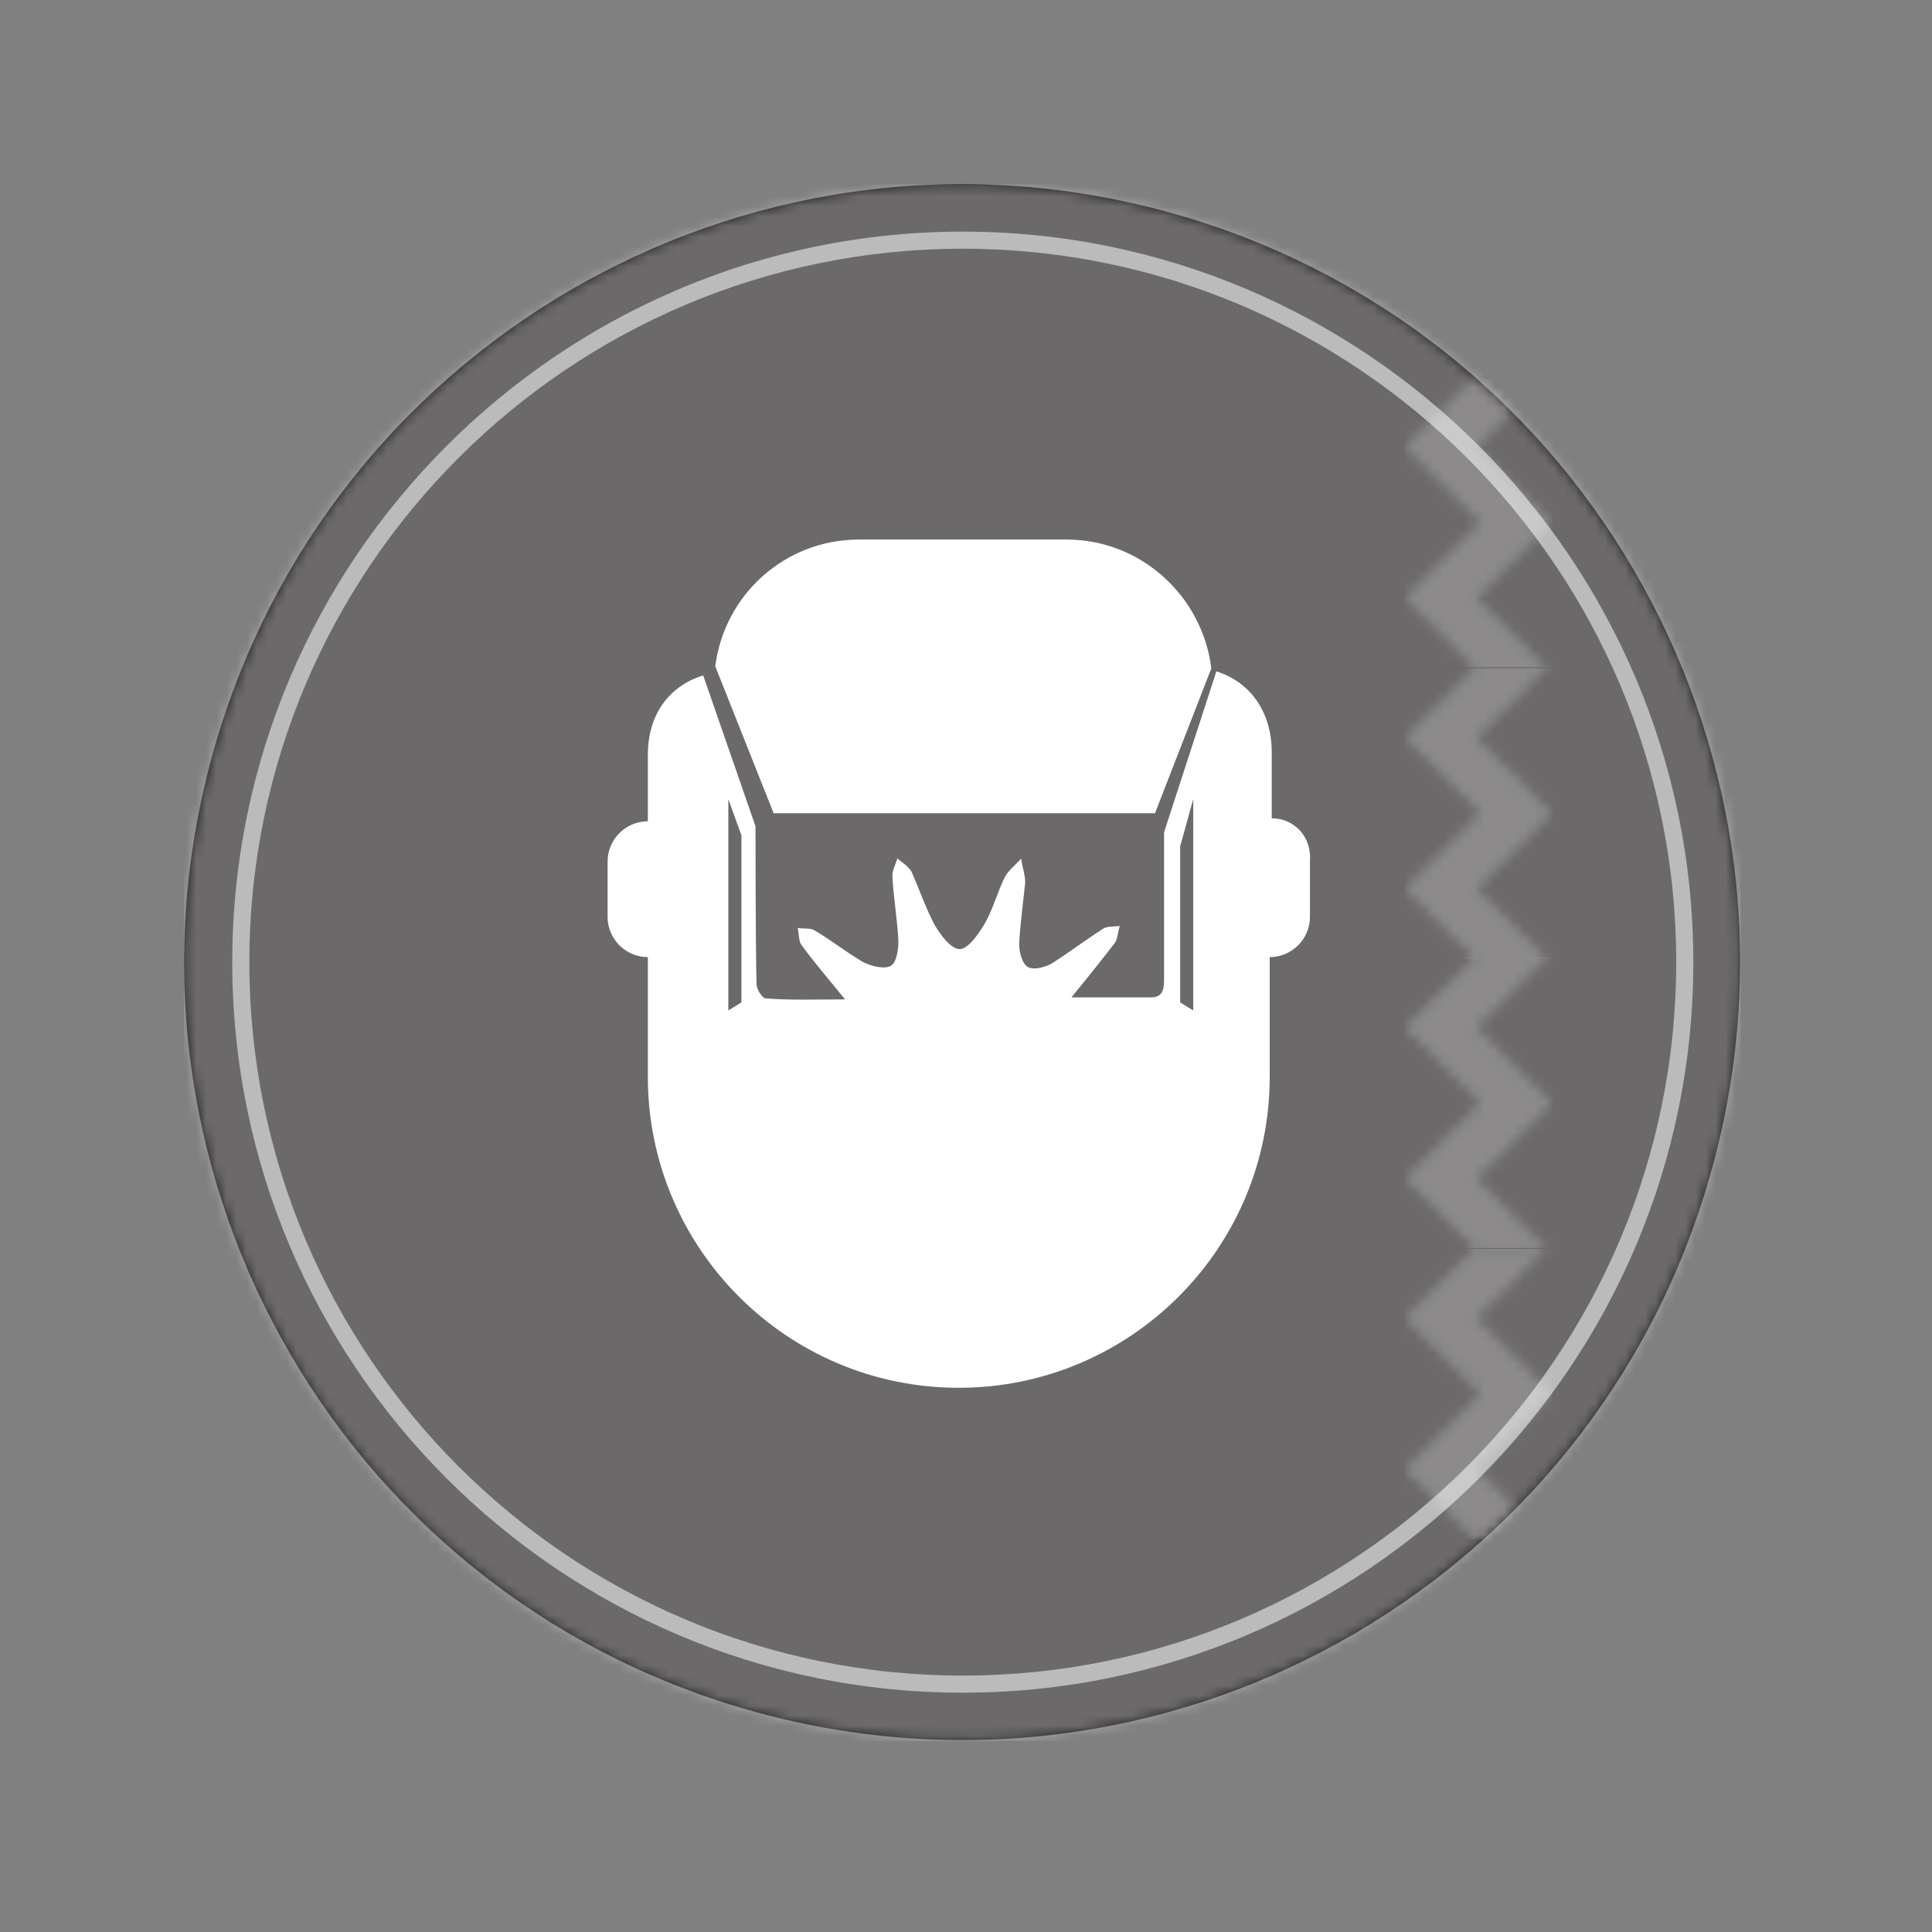
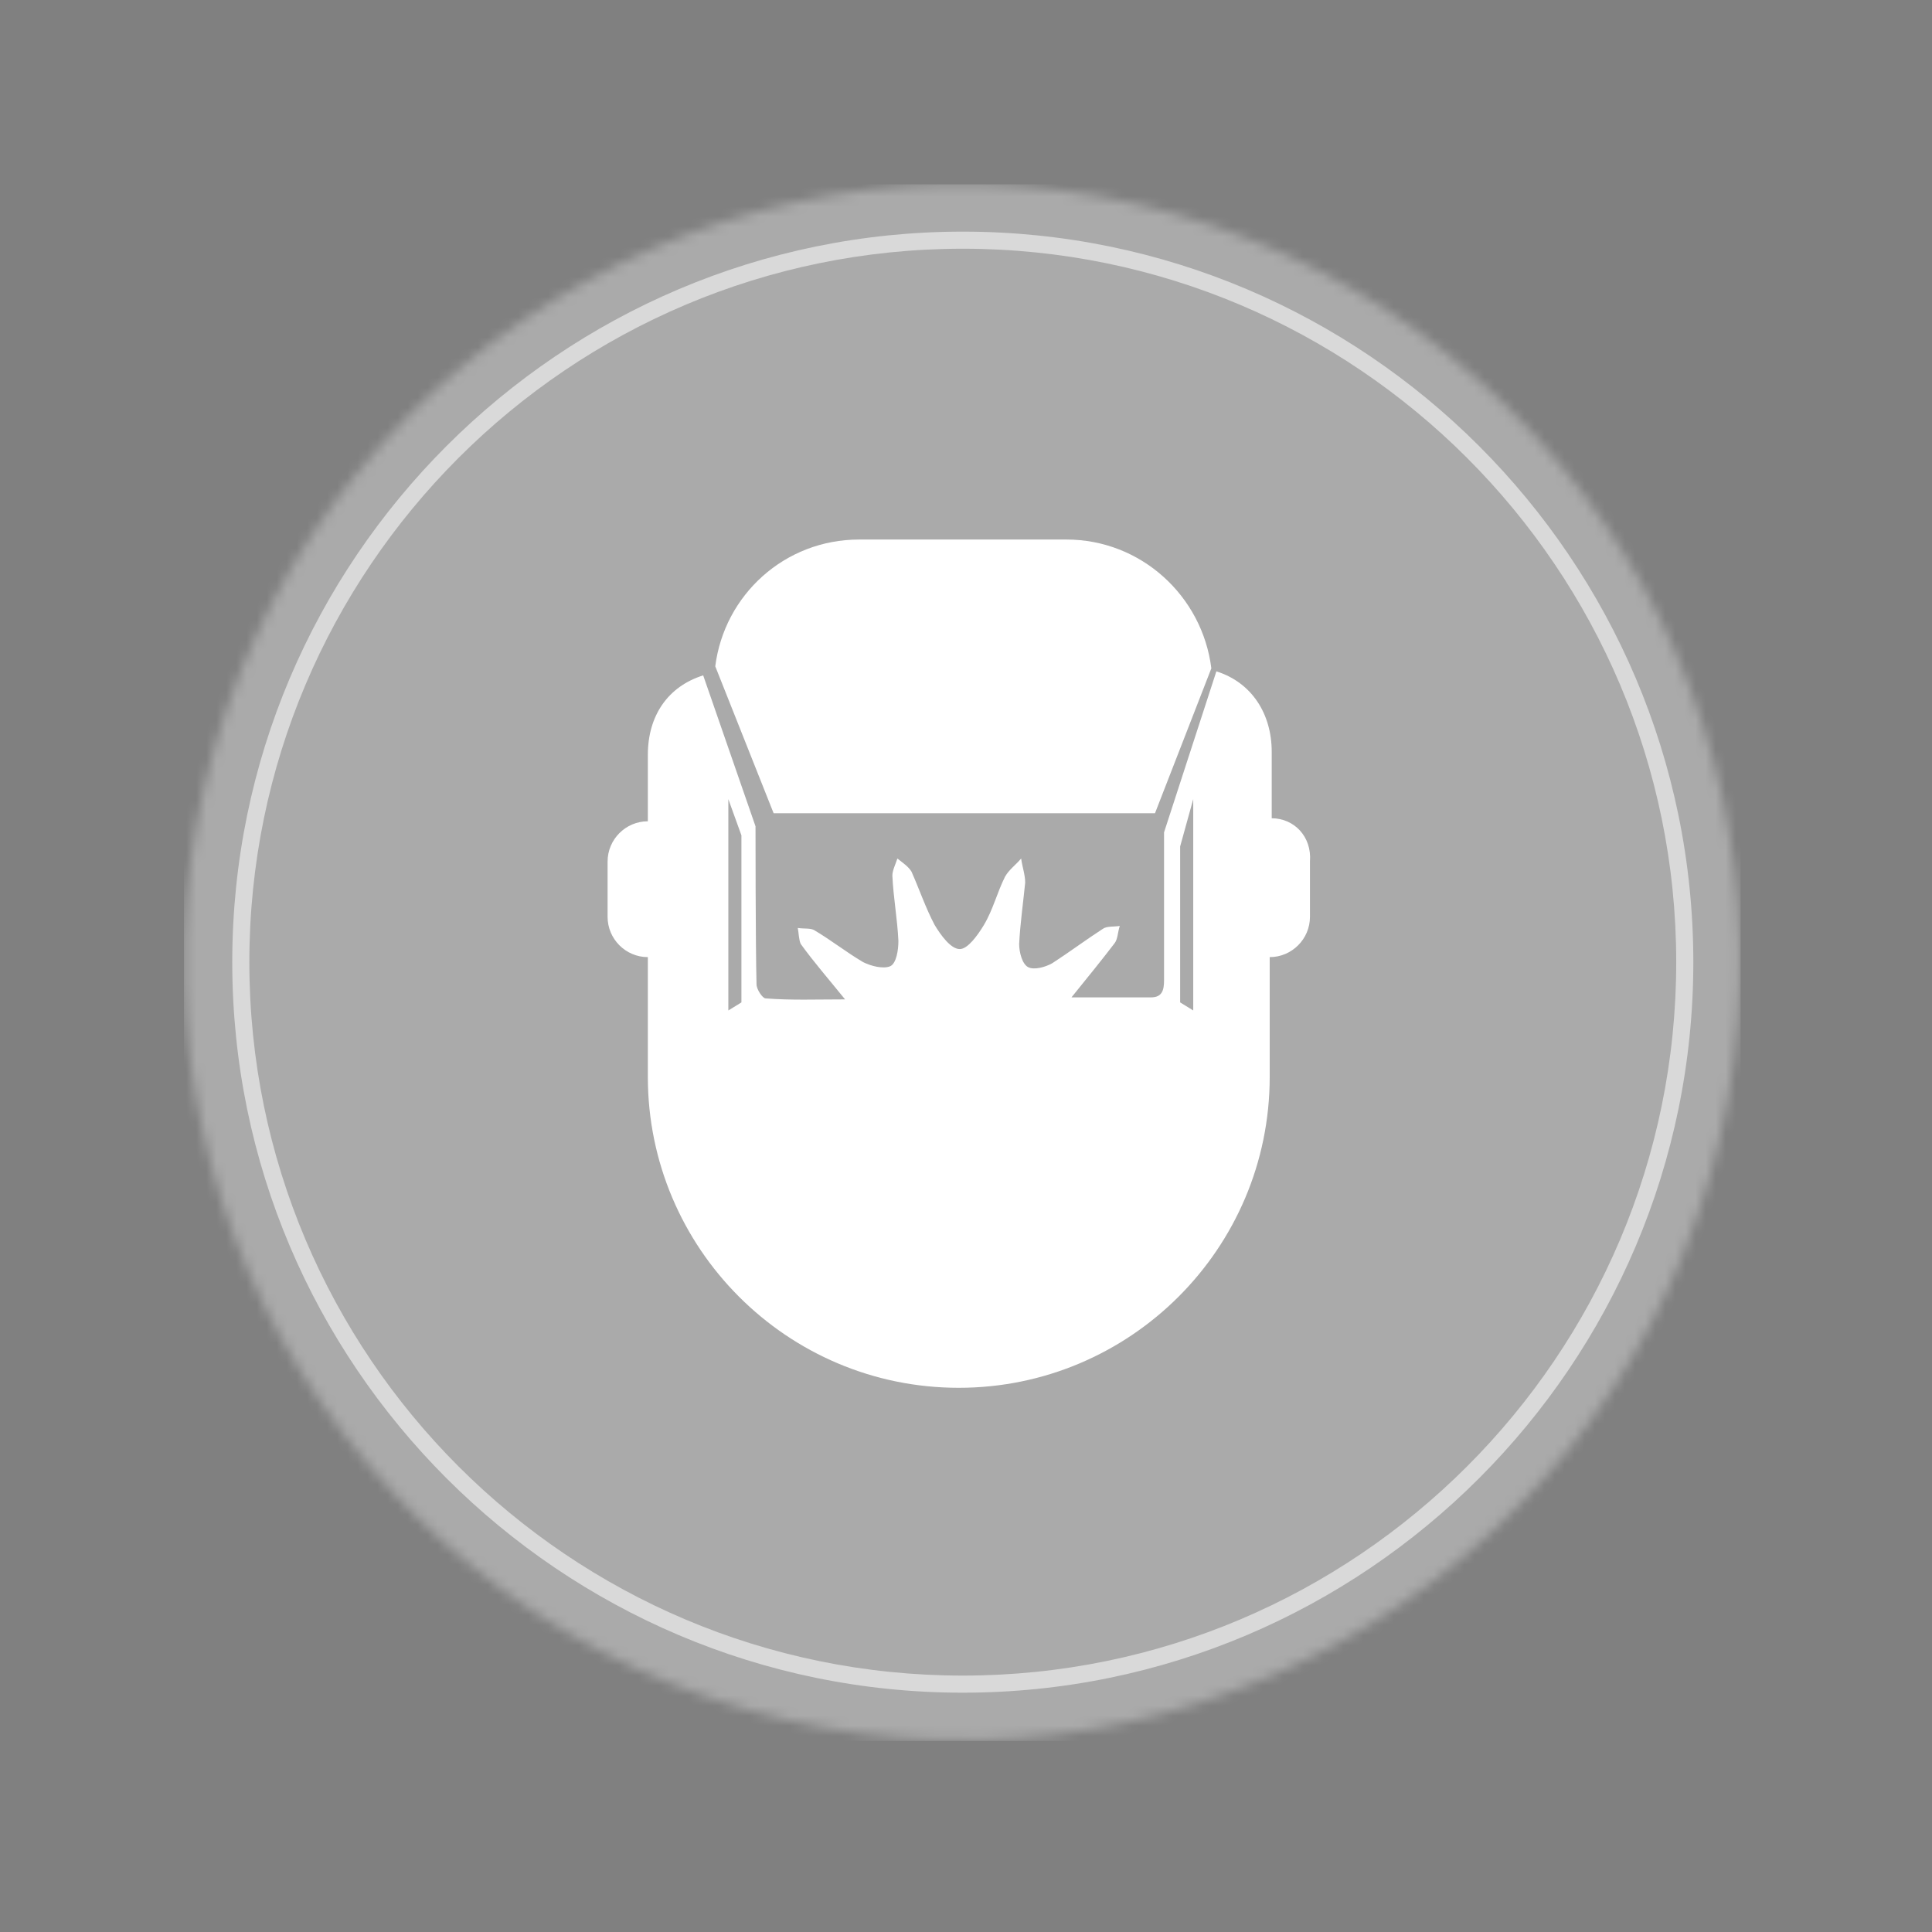
<svg xmlns="http://www.w3.org/2000/svg" width="192" height="192" viewBox="0 0 192 192" fill="none">
  <rect x="0" y="0" width="192" height="192" fill="#808080" stroke="none" />
-   <path d="M169.913 116.924C181.683 75.889 157.959 33.082 116.924 21.312C75.889 9.542 33.082 33.266 21.312 74.301C9.542 115.336 33.266 158.143 74.301 169.913C115.336 181.683 158.143 157.959 169.913 116.924Z" fill="#231F20" />
  <path d="M76.882 80.818H78.282C88.182 80.818 97.982 80.818 107.882 80.818C109.582 80.818 111.282 80.818 112.982 80.818H114.782L120.382 66.418C119.482 59.218 113.382 53.618 105.982 53.618H85.382C77.982 53.618 71.982 59.118 71.082 66.218L76.882 80.818Z" fill="white" />
  <path d="M126.382 81.318V74.718C126.382 70.918 124.382 67.818 120.882 66.718L115.682 82.718C115.682 82.718 115.682 93.418 115.682 97.418C115.682 98.418 115.482 99.118 114.382 99.118C111.882 99.118 109.482 99.118 106.482 99.118C108.182 97.018 109.482 95.418 110.782 93.718C111.082 93.318 111.082 92.618 111.282 92.018C110.682 92.118 109.982 92.018 109.582 92.318C107.882 93.418 106.282 94.618 104.582 95.718C103.882 96.118 102.782 96.418 102.182 96.118C101.582 95.818 101.282 94.618 101.282 93.818C101.382 91.818 101.682 89.718 101.882 87.718C101.882 86.918 101.582 86.118 101.482 85.318C100.982 85.918 100.282 86.418 99.882 87.118C99.082 88.718 98.682 90.418 97.782 91.918C97.182 92.918 96.182 94.318 95.382 94.318C94.482 94.318 93.482 92.918 92.882 91.918C91.982 90.218 91.382 88.418 90.582 86.618C90.282 86.118 89.682 85.718 89.182 85.318C88.982 85.918 88.682 86.518 88.682 87.018C88.782 89.218 89.182 91.318 89.282 93.518C89.282 94.418 89.082 95.718 88.482 96.018C87.782 96.318 86.582 96.018 85.782 95.618C84.082 94.618 82.582 93.418 80.882 92.418C80.482 92.218 79.882 92.318 79.282 92.218C79.382 92.718 79.382 93.418 79.582 93.818C80.882 95.618 82.282 97.218 83.982 99.318C81.082 99.318 78.582 99.418 76.082 99.218C75.782 99.218 75.182 98.318 75.182 97.818C75.082 93.818 75.082 82.118 75.082 82.118L69.882 67.118C66.382 68.218 64.382 71.118 64.382 75.018V81.618C62.182 81.618 60.382 83.418 60.382 85.618V91.118C60.382 93.318 62.182 95.118 64.382 95.118V107.018C64.382 124.018 78.182 137.918 95.282 137.918C112.282 137.918 126.182 124.118 126.182 107.018V95.118C128.382 95.118 130.182 93.318 130.182 91.118V85.618C130.382 83.118 128.582 81.318 126.382 81.318ZM73.682 99.618L72.382 100.418V79.418L73.682 83.018V99.618ZM118.582 100.418L117.282 99.618V84.118L118.582 79.418V100.418Z" fill="white" />
  <g opacity="0.33">
    <mask id="mask0_960_1428" style="mask-type:luminance" maskUnits="userSpaceOnUse" x="18" y="18" width="155" height="155">
      <path d="M169.913 116.924C181.683 75.889 157.959 33.082 116.924 21.312C75.889 9.542 33.082 33.266 21.312 74.301C9.542 115.336 33.266 158.143 74.301 169.913C115.336 181.683 158.143 157.959 169.913 116.924Z" fill="white" />
    </mask>
    <g mask="url(#mask0_960_1428)">
      <path d="M172.981 18.318H18.281V173.018H172.981V18.318Z" fill="white" />
    </g>
  </g>
  <g opacity="0.55">
    <path d="M95.681 168.218C55.681 168.218 23.081 135.618 23.081 95.618C23.081 55.618 55.681 23.018 95.681 23.018C135.681 23.018 168.281 55.618 168.281 95.618C168.281 135.618 135.681 168.218 95.681 168.218ZM95.681 24.718C56.581 24.718 24.781 56.518 24.781 95.618C24.781 134.718 56.581 166.518 95.681 166.518C134.781 166.518 166.581 134.718 166.581 95.618C166.581 56.518 134.781 24.718 95.681 24.718Z" fill="white" />
  </g>
  <mask id="mask1_960_1428" style="mask-type:luminance" maskUnits="userSpaceOnUse" x="18" y="18" width="155" height="155">
-     <path d="M169.913 116.924C181.683 75.889 157.959 33.082 116.924 21.312C75.889 9.542 33.082 33.266 21.312 74.301C9.542 115.336 33.266 158.143 74.301 169.913C115.336 181.683 158.143 157.959 169.913 116.924Z" fill="white" />
-   </mask>
+     </mask>
  <g mask="url(#mask1_960_1428)">
    <g opacity="0.22">
      <mask id="mask2_960_1428" style="mask-type:luminance" maskUnits="userSpaceOnUse" x="139" y="37" width="16" height="117">
        <path d="M146.781 146.018L153.781 153.018H146.581L139.581 146.018L147.081 138.518L139.581 131.018L146.581 124.018H153.781L146.781 131.018L154.281 138.518L146.781 146.018ZM154.281 109.618L146.781 102.118L153.781 95.118H146.581L139.581 102.118L147.081 109.618L139.581 117.118L146.581 124.118H153.781L146.781 117.118L154.281 109.618ZM154.281 80.818L146.781 73.318L153.781 66.318H146.581L139.581 73.318L147.081 80.818L139.581 88.318L146.581 95.318H153.781L146.781 88.318L154.281 80.818ZM154.281 51.918L146.781 44.418L153.781 37.418H146.581L139.581 44.418L147.081 51.918L139.581 59.418L146.581 66.418H153.781L146.781 59.418L154.281 51.918Z" fill="white" />
      </mask>
      <g mask="url(#mask2_960_1428)">
        <path d="M154.281 37.418H139.581V66.318H154.281V37.418Z" fill="white" />
      </g>
      <mask id="mask3_960_1428" style="mask-type:luminance" maskUnits="userSpaceOnUse" x="139" y="37" width="16" height="117">
        <path d="M146.781 146.018L153.781 153.018H146.581L139.581 146.018L147.081 138.518L139.581 131.018L146.581 124.018H153.781L146.781 131.018L154.281 138.518L146.781 146.018ZM154.281 109.618L146.781 102.118L153.781 95.118H146.581L139.581 102.118L147.081 109.618L139.581 117.118L146.581 124.118H153.781L146.781 117.118L154.281 109.618ZM154.281 80.818L146.781 73.318L153.781 66.318H146.581L139.581 73.318L147.081 80.818L139.581 88.318L146.581 95.318H153.781L146.781 88.318L154.281 80.818ZM154.281 51.918L146.781 44.418L153.781 37.418H146.581L139.581 44.418L147.081 51.918L139.581 59.418L146.581 66.418H153.781L146.781 59.418L154.281 51.918Z" fill="white" />
      </mask>
      <g mask="url(#mask3_960_1428)">
-         <path d="M154.281 66.418H139.581V95.318H154.281V66.418Z" fill="white" />
-       </g>
+         </g>
      <mask id="mask4_960_1428" style="mask-type:luminance" maskUnits="userSpaceOnUse" x="139" y="37" width="16" height="117">
        <path d="M146.781 146.018L153.781 153.018H146.581L139.581 146.018L147.081 138.518L139.581 131.018L146.581 124.018H153.781L146.781 131.018L154.281 138.518L146.781 146.018ZM154.281 109.618L146.781 102.118L153.781 95.118H146.581L139.581 102.118L147.081 109.618L139.581 117.118L146.581 124.118H153.781L146.781 117.118L154.281 109.618ZM154.281 80.818L146.781 73.318L153.781 66.318H146.581L139.581 73.318L147.081 80.818L139.581 88.318L146.581 95.318H153.781L146.781 88.318L154.281 80.818ZM154.281 51.918L146.781 44.418L153.781 37.418H146.581L139.581 44.418L147.081 51.918L139.581 59.418L146.581 66.418H153.781L146.781 59.418L154.281 51.918Z" fill="white" />
      </mask>
      <g mask="url(#mask4_960_1428)">
        <path d="M154.281 95.118H139.581V124.018H154.281V95.118Z" fill="white" />
      </g>
      <mask id="mask5_960_1428" style="mask-type:luminance" maskUnits="userSpaceOnUse" x="139" y="37" width="16" height="117">
        <path d="M146.781 146.018L153.781 153.018H146.581L139.581 146.018L147.081 138.518L139.581 131.018L146.581 124.018H153.781L146.781 131.018L154.281 138.518L146.781 146.018ZM154.281 109.618L146.781 102.118L153.781 95.118H146.581L139.581 102.118L147.081 109.618L139.581 117.118L146.581 124.118H153.781L146.781 117.118L154.281 109.618ZM154.281 80.818L146.781 73.318L153.781 66.318H146.581L139.581 73.318L147.081 80.818L139.581 88.318L146.581 95.318H153.781L146.781 88.318L154.281 80.818ZM154.281 51.918L146.781 44.418L153.781 37.418H146.581L139.581 44.418L147.081 51.918L139.581 59.418L146.581 66.418H153.781L146.781 59.418L154.281 51.918Z" fill="white" />
      </mask>
      <g mask="url(#mask5_960_1428)">
-         <path d="M154.281 124.118H139.581V153.018H154.281V124.118Z" fill="white" />
+         <path d="M154.281 124.118H139.581V153.018H154.281Z" fill="white" />
      </g>
    </g>
  </g>
</svg>